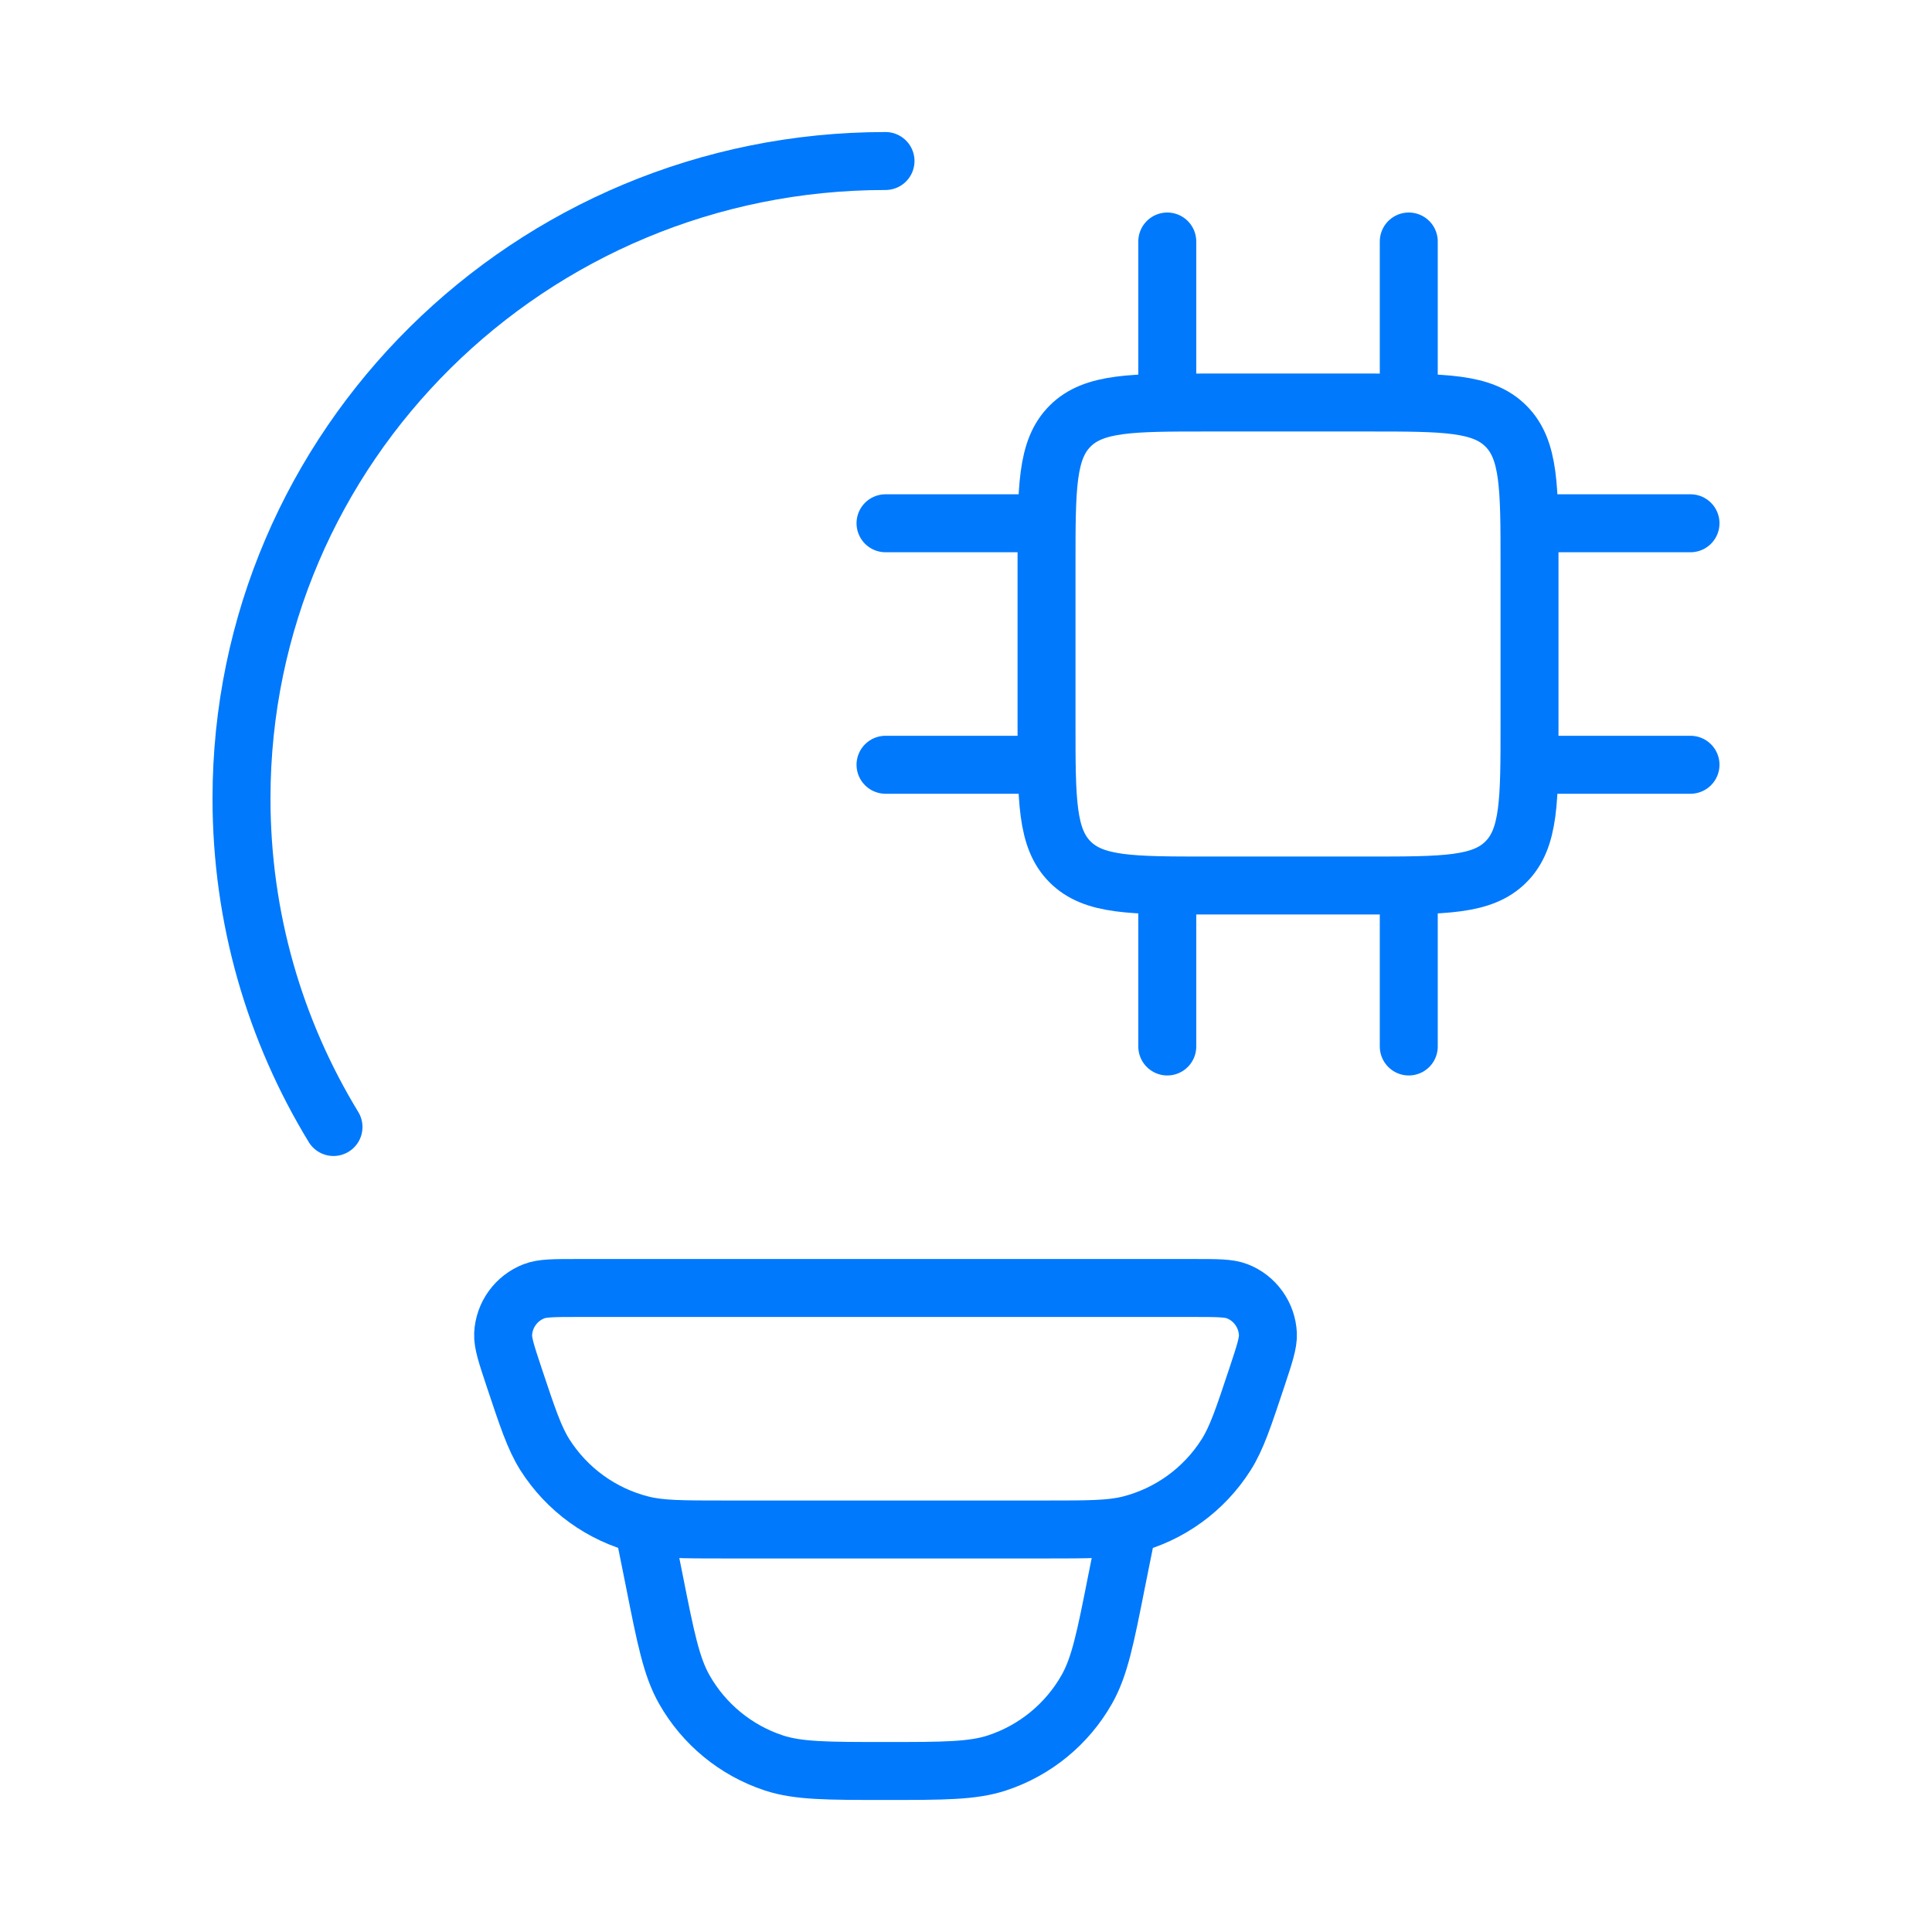
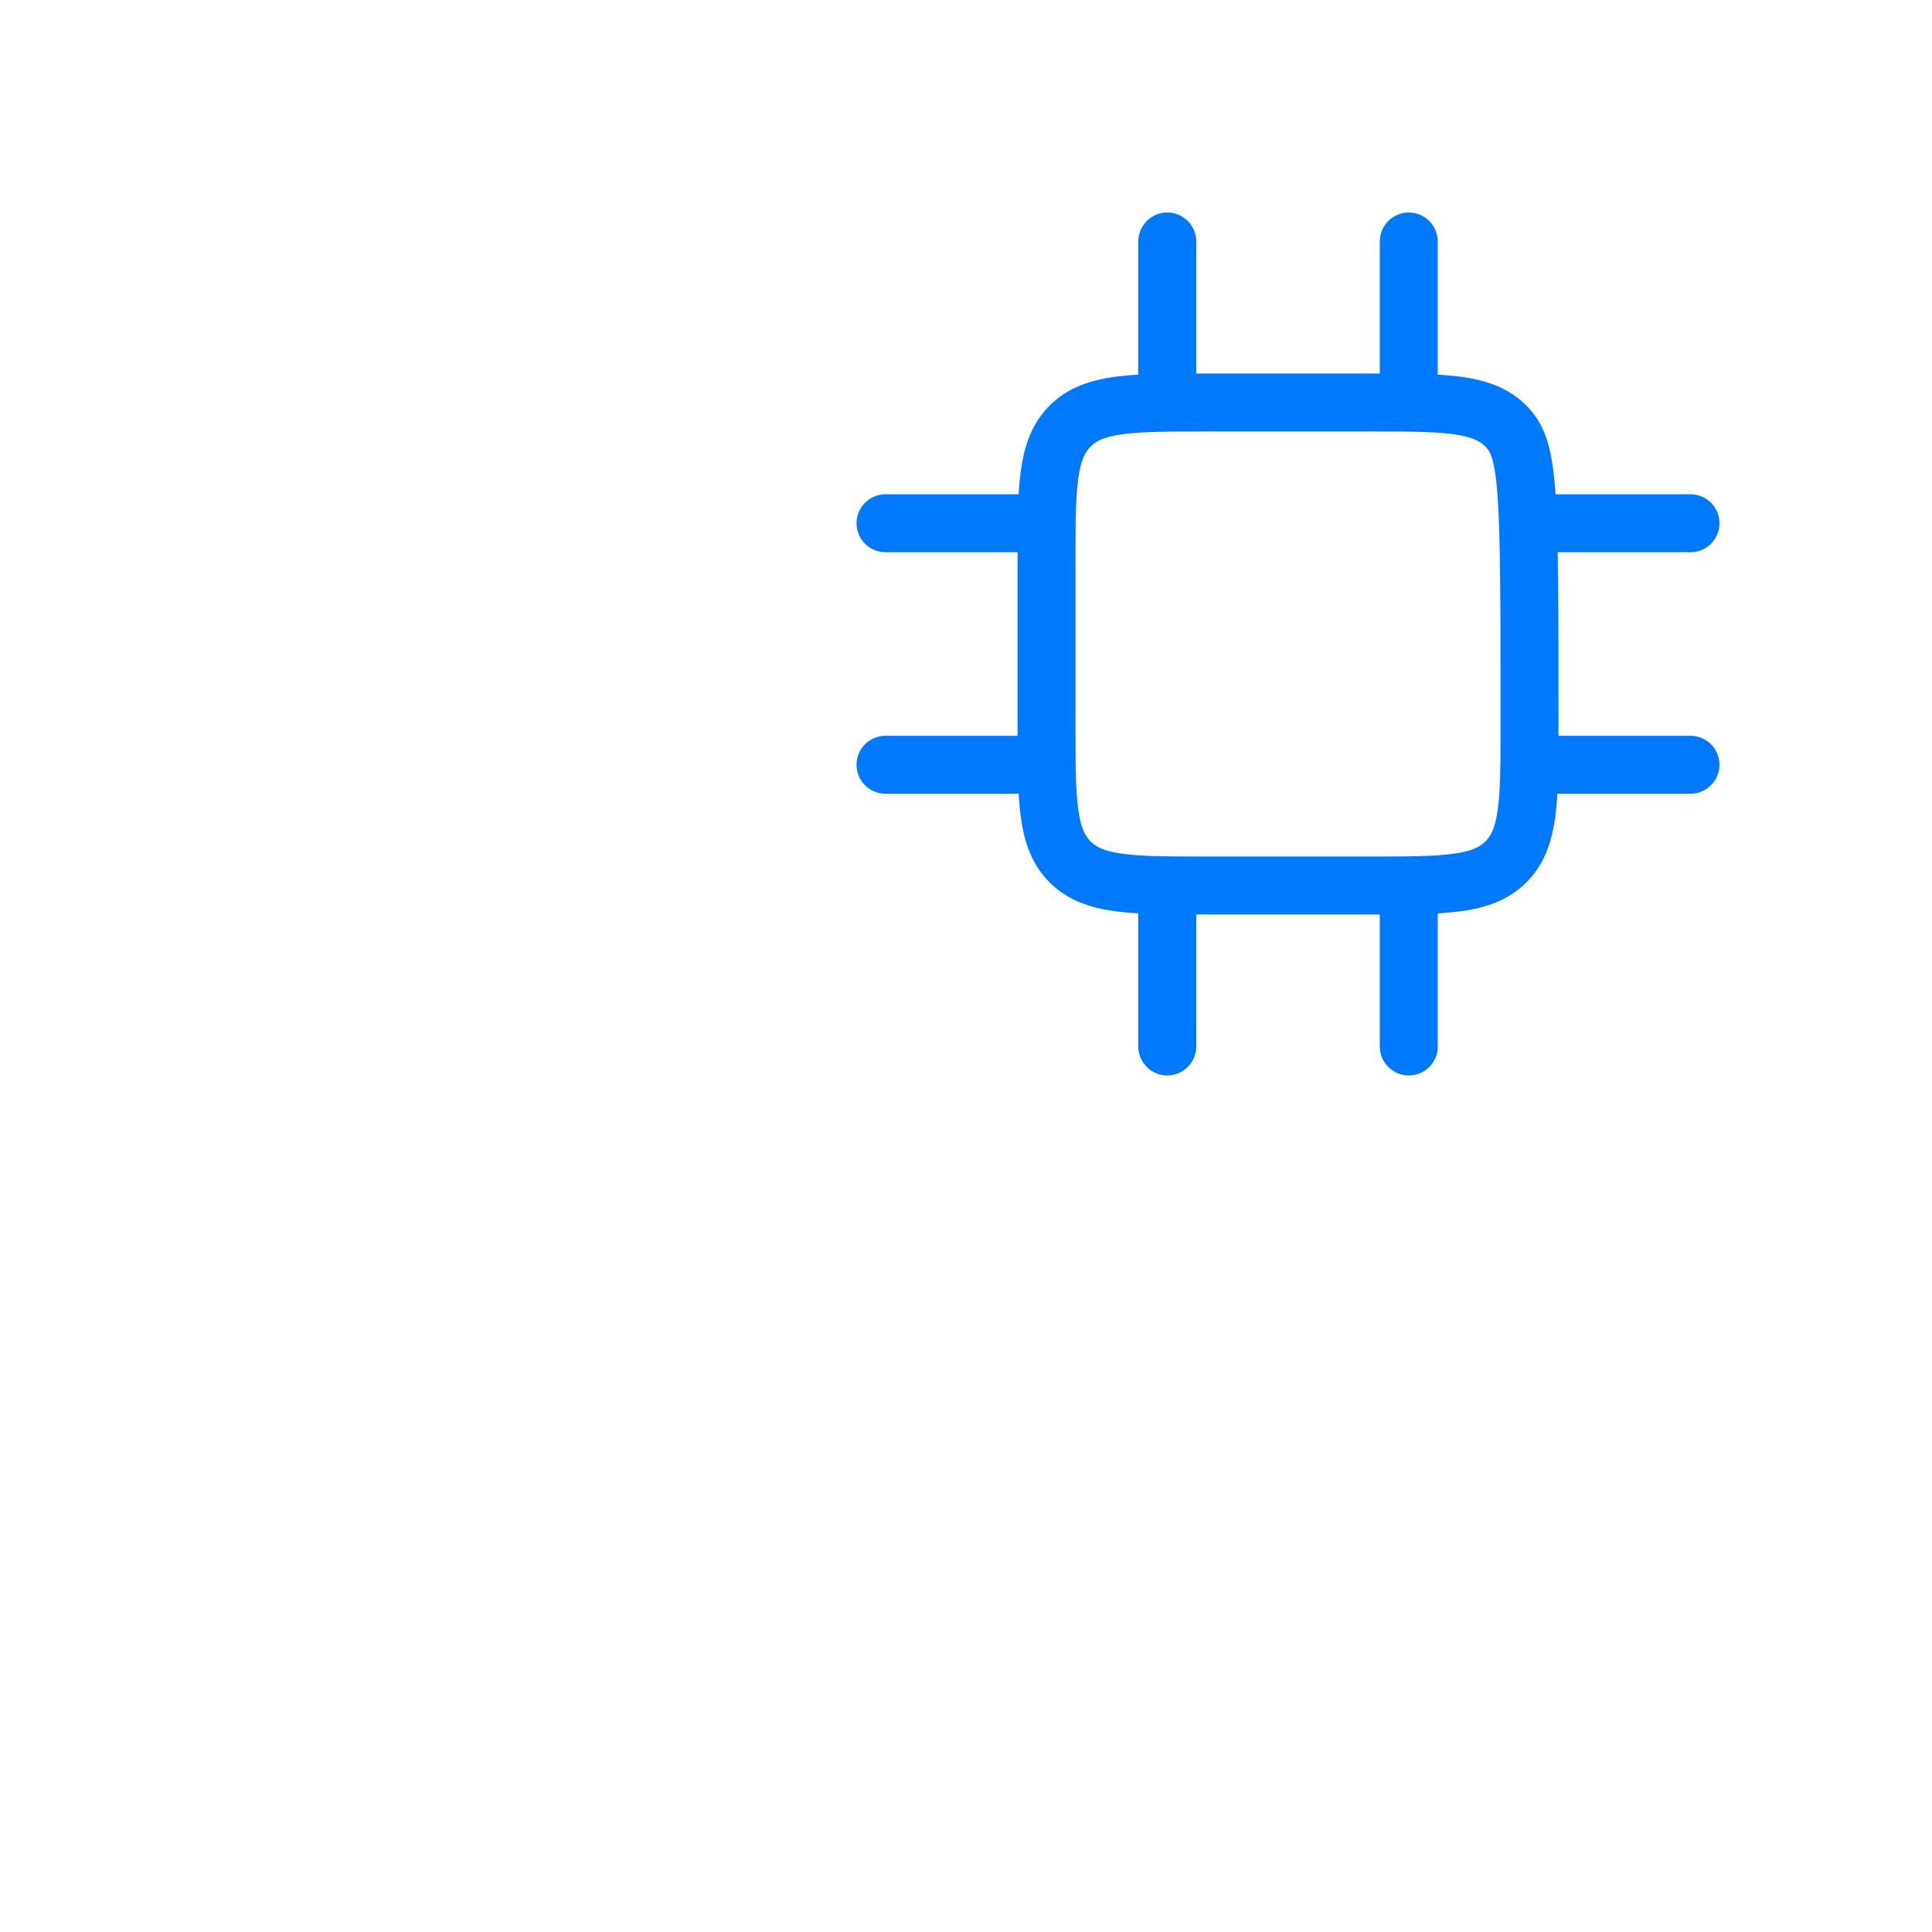
<svg xmlns="http://www.w3.org/2000/svg" width="50" height="50" viewBox="0 0 50 50" fill="none">
-   <path d="M22.917 4.167C13.713 4.167 6.25 11.552 6.25 20.665C6.25 23.775 7.119 26.685 8.631 29.167" stroke="#0079FC" stroke-width="1.5" stroke-linecap="round" />
-   <path d="M30.209 22.917V27.083M36.459 22.917V27.083M30.209 6.25V10.417M36.459 6.25V10.417M27.084 13.542H22.917M27.084 19.792H22.917M43.75 13.542H39.584M43.75 19.792H39.584M35.417 10.417H31.25C29.286 10.417 28.305 10.417 27.694 11.027C27.084 11.637 27.084 12.619 27.084 14.583V18.75C27.084 20.715 27.084 21.696 27.694 22.306C28.305 22.917 29.286 22.917 31.25 22.917H35.417C37.382 22.917 38.363 22.917 38.973 22.306C39.584 21.696 39.584 20.715 39.584 18.75V14.583C39.584 12.619 39.584 11.637 38.973 11.027C38.363 10.417 37.382 10.417 35.417 10.417Z" stroke="#0079FC" stroke-width="1.5" stroke-linecap="round" stroke-linejoin="round" />
-   <path d="M29.167 39.583L28.896 40.931C28.605 42.404 28.457 43.139 28.125 43.723C27.615 44.622 26.789 45.299 25.807 45.623C25.171 45.833 24.417 45.833 22.917 45.833C21.417 45.833 20.663 45.833 20.027 45.625C19.045 45.301 18.219 44.623 17.709 43.723C17.378 43.139 17.23 42.404 16.938 40.931L16.667 39.583M13.298 35.621C13.107 35.046 13.011 34.756 13.021 34.523C13.033 34.282 13.114 34.049 13.256 33.853C13.397 33.657 13.592 33.506 13.817 33.419C14.034 33.333 14.338 33.333 14.942 33.333H30.892C31.498 33.333 31.8 33.333 32.017 33.417C32.243 33.504 32.438 33.655 32.579 33.852C32.72 34.048 32.802 34.281 32.813 34.523C32.823 34.756 32.727 35.044 32.536 35.621C32.182 36.685 32.005 37.219 31.732 37.65C31.161 38.551 30.266 39.199 29.232 39.46C28.736 39.583 28.177 39.583 27.059 39.583H18.775C17.657 39.583 17.096 39.583 16.602 39.458C15.569 39.198 14.674 38.55 14.102 37.65C13.83 37.219 13.652 36.685 13.298 35.621Z" stroke="#0079FC" stroke-width="1.5" />
+   <path d="M30.209 22.917V27.083M36.459 22.917V27.083M30.209 6.25V10.417M36.459 6.25V10.417M27.084 13.542H22.917M27.084 19.792H22.917M43.75 13.542H39.584M43.75 19.792H39.584M35.417 10.417H31.25C29.286 10.417 28.305 10.417 27.694 11.027C27.084 11.637 27.084 12.619 27.084 14.583V18.75C27.084 20.715 27.084 21.696 27.694 22.306C28.305 22.917 29.286 22.917 31.25 22.917H35.417C37.382 22.917 38.363 22.917 38.973 22.306C39.584 21.696 39.584 20.715 39.584 18.75C39.584 12.619 39.584 11.637 38.973 11.027C38.363 10.417 37.382 10.417 35.417 10.417Z" stroke="#0079FC" stroke-width="1.5" stroke-linecap="round" stroke-linejoin="round" />
</svg>